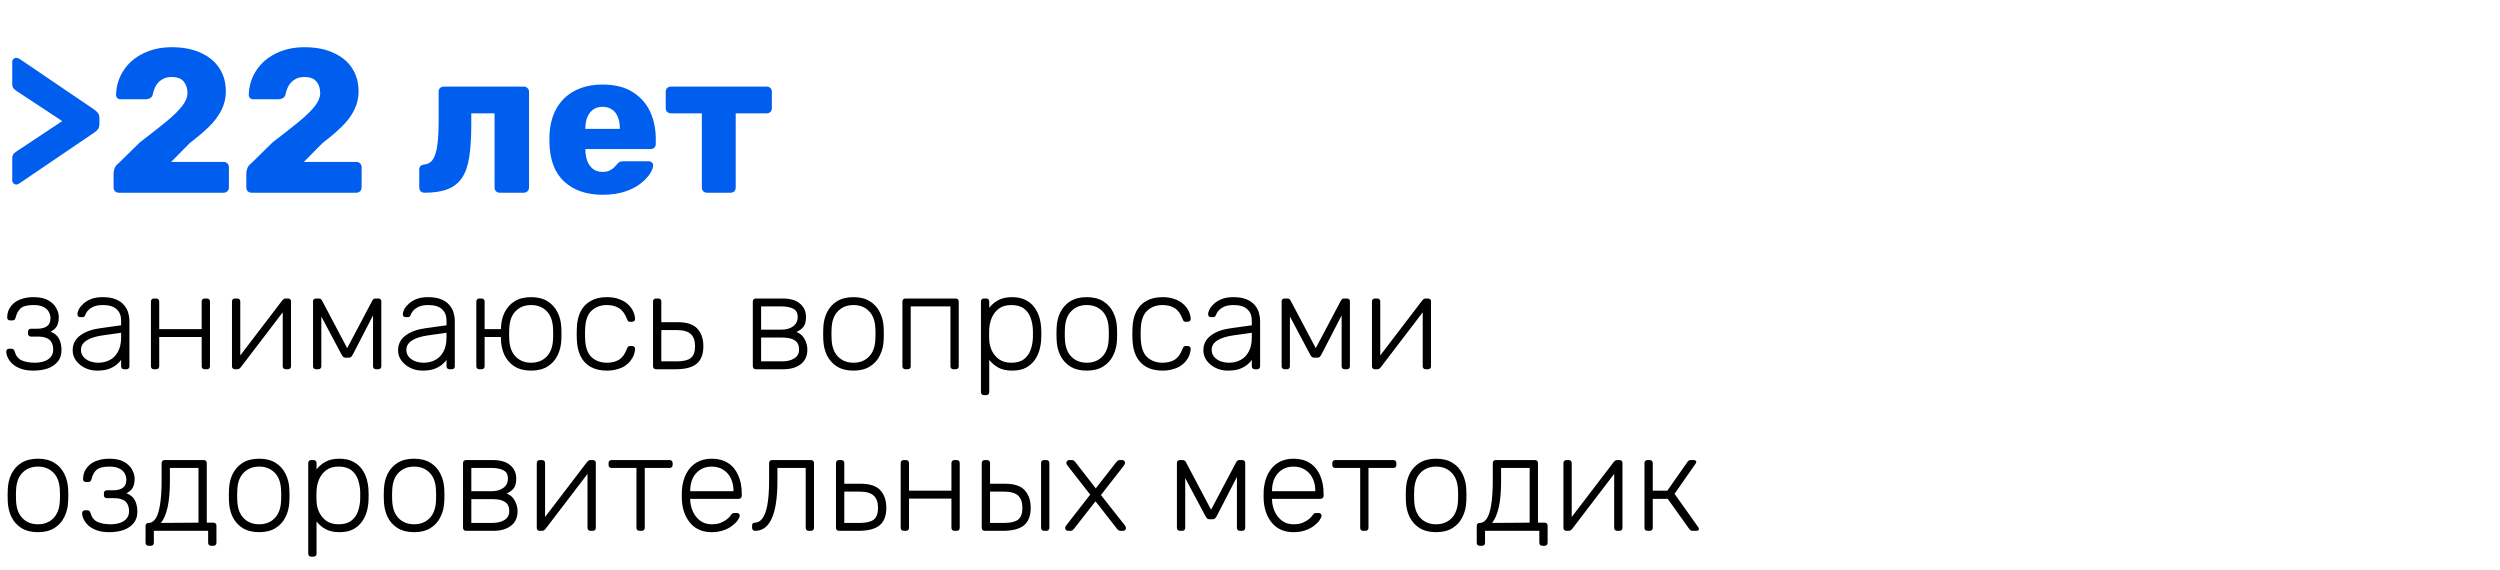
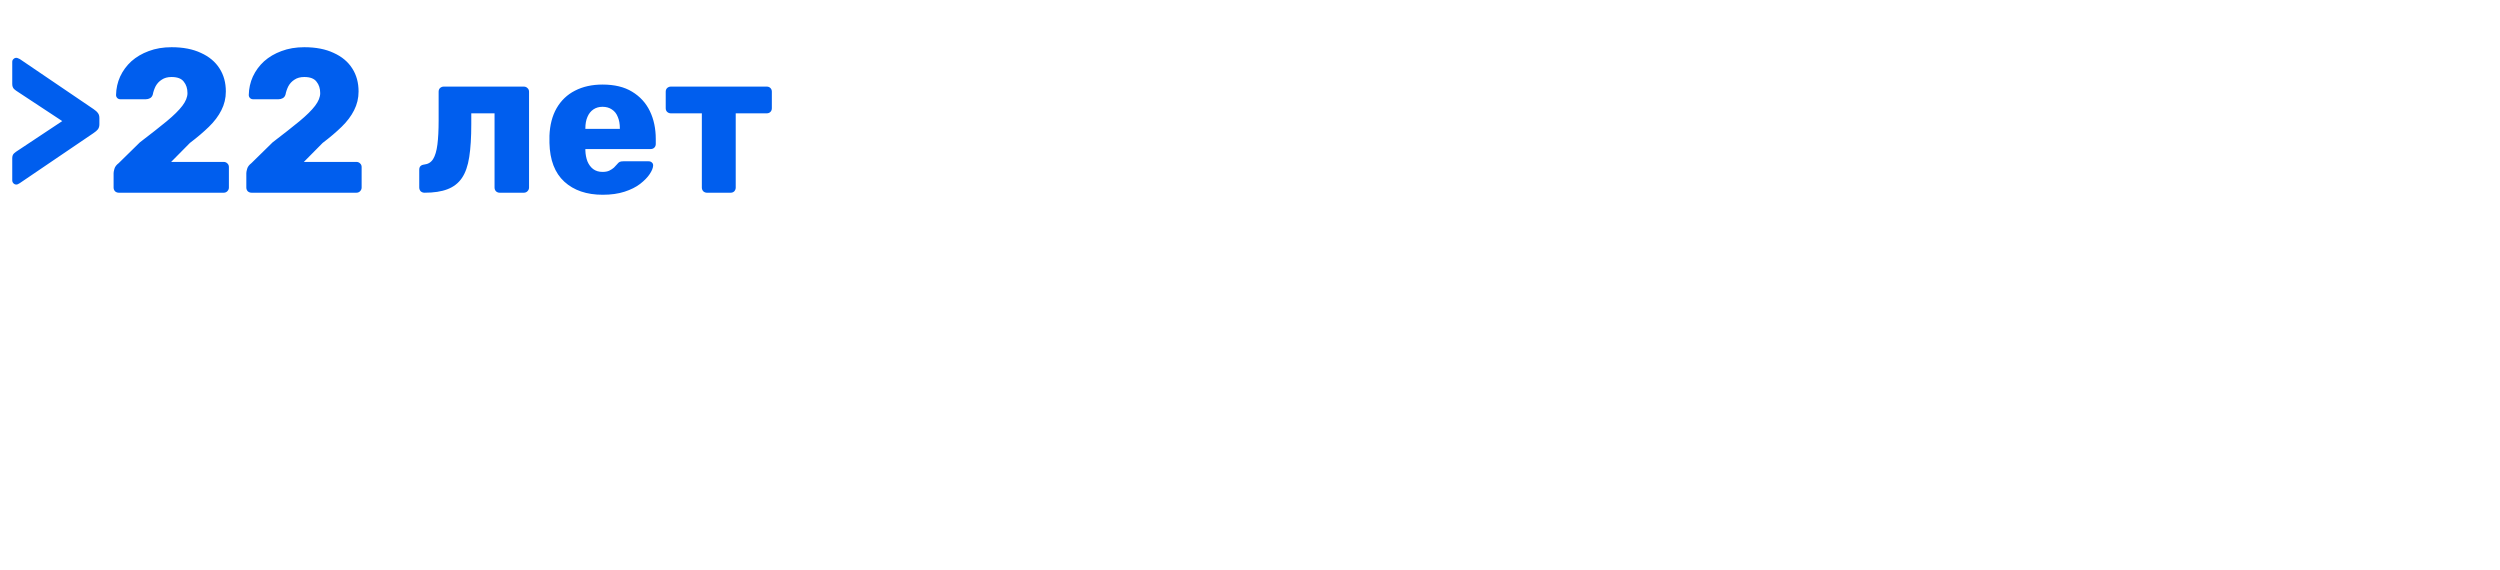
<svg xmlns="http://www.w3.org/2000/svg" width="294" height="67" viewBox="0 0 294 67" fill="none">
-   <path d="M3.936 43.584C3.349 43.584 2.853 43.509 2.448 43.36C2.043 43.21 1.712 43.018 1.456 42.784C1.211 42.549 1.029 42.304 0.912 42.048C0.795 41.792 0.736 41.552 0.736 41.328C0.736 41.232 0.768 41.157 0.832 41.104C0.896 41.04 0.976 41.008 1.072 41.008H1.344C1.44 41.008 1.52 41.034 1.584 41.088C1.648 41.13 1.696 41.216 1.728 41.344C1.867 41.845 2.144 42.192 2.56 42.384C2.987 42.565 3.499 42.656 4.096 42.656C4.48 42.656 4.837 42.602 5.168 42.496C5.499 42.389 5.76 42.224 5.952 42C6.155 41.765 6.256 41.472 6.256 41.12C6.256 40.608 6.112 40.224 5.824 39.968C5.536 39.712 5.099 39.584 4.512 39.584H3.648C3.541 39.584 3.456 39.552 3.392 39.488C3.328 39.424 3.296 39.338 3.296 39.232V39.008C3.296 38.901 3.328 38.816 3.392 38.752C3.456 38.688 3.541 38.656 3.648 38.656H4.4C4.88 38.656 5.253 38.56 5.52 38.368C5.797 38.176 5.936 37.861 5.936 37.424C5.936 37.168 5.872 36.922 5.744 36.688C5.627 36.453 5.424 36.261 5.136 36.112C4.848 35.952 4.448 35.872 3.936 35.872C3.221 35.872 2.72 36 2.432 36.256C2.155 36.501 1.957 36.864 1.84 37.344C1.808 37.472 1.76 37.562 1.696 37.616C1.632 37.658 1.552 37.68 1.456 37.68H1.184C1.088 37.68 1.008 37.653 0.944 37.6C0.88 37.536 0.848 37.456 0.848 37.36C0.848 37.018 0.912 36.704 1.04 36.416C1.179 36.128 1.376 35.872 1.632 35.648C1.899 35.424 2.224 35.253 2.608 35.136C2.992 35.008 3.435 34.944 3.936 34.944C4.683 34.944 5.269 35.072 5.696 35.328C6.133 35.584 6.443 35.893 6.624 36.256C6.816 36.608 6.912 36.944 6.912 37.264C6.912 37.701 6.843 38.053 6.704 38.32C6.576 38.586 6.325 38.816 5.952 39.008C6.432 39.2 6.763 39.477 6.944 39.84C7.125 40.192 7.221 40.618 7.232 41.12C7.243 41.685 7.099 42.149 6.8 42.512C6.512 42.874 6.117 43.146 5.616 43.328C5.115 43.498 4.555 43.584 3.936 43.584ZM11.411 43.584C10.899 43.584 10.424 43.477 9.987 43.264C9.56 43.05 9.214 42.768 8.947 42.416C8.68 42.053 8.547 41.648 8.547 41.2C8.547 40.474 8.84 39.893 9.427 39.456C10.014 39.018 10.776 38.736 11.715 38.608L14.243 38.256V37.696C14.243 37.13 14.067 36.688 13.715 36.368C13.374 36.037 12.824 35.872 12.067 35.872C11.512 35.872 11.064 35.984 10.723 36.208C10.382 36.421 10.147 36.704 10.019 37.056C9.966 37.216 9.864 37.296 9.715 37.296H9.459C9.331 37.296 9.24 37.264 9.187 37.2C9.134 37.125 9.107 37.04 9.107 36.944C9.107 36.794 9.16 36.608 9.267 36.384C9.384 36.16 9.56 35.941 9.795 35.728C10.03 35.504 10.334 35.317 10.707 35.168C11.08 35.018 11.534 34.944 12.067 34.944C12.696 34.944 13.214 35.029 13.619 35.2C14.035 35.37 14.355 35.594 14.579 35.872C14.814 36.138 14.979 36.437 15.075 36.768C15.171 37.098 15.219 37.424 15.219 37.744V43.072C15.219 43.178 15.187 43.264 15.123 43.328C15.059 43.392 14.974 43.424 14.867 43.424H14.595C14.488 43.424 14.403 43.392 14.339 43.328C14.275 43.264 14.243 43.178 14.243 43.072V42.32C14.115 42.512 13.934 42.704 13.699 42.896C13.464 43.088 13.16 43.253 12.787 43.392C12.424 43.52 11.966 43.584 11.411 43.584ZM11.571 42.656C12.062 42.656 12.51 42.549 12.915 42.336C13.32 42.122 13.64 41.797 13.875 41.36C14.12 40.912 14.243 40.352 14.243 39.68V39.136L12.179 39.424C11.304 39.541 10.643 39.744 10.195 40.032C9.747 40.32 9.523 40.682 9.523 41.12C9.523 41.472 9.624 41.76 9.827 41.984C10.03 42.208 10.286 42.378 10.595 42.496C10.915 42.602 11.24 42.656 11.571 42.656ZM18.101 43.424C17.994 43.424 17.909 43.392 17.845 43.328C17.781 43.264 17.749 43.178 17.749 43.072V35.456C17.749 35.349 17.781 35.264 17.845 35.2C17.909 35.136 17.994 35.104 18.101 35.104H18.373C18.48 35.104 18.565 35.136 18.629 35.2C18.693 35.264 18.725 35.349 18.725 35.456V38.704H23.717V35.456C23.717 35.349 23.749 35.264 23.813 35.2C23.877 35.136 23.962 35.104 24.069 35.104H24.341C24.448 35.104 24.533 35.136 24.597 35.2C24.661 35.264 24.693 35.349 24.693 35.456V43.072C24.693 43.178 24.661 43.264 24.597 43.328C24.533 43.392 24.448 43.424 24.341 43.424H24.069C23.962 43.424 23.877 43.392 23.813 43.328C23.749 43.264 23.717 43.178 23.717 43.072V39.632H18.725V43.072C18.725 43.178 18.693 43.264 18.629 43.328C18.565 43.392 18.48 43.424 18.373 43.424H18.101ZM27.6 43.424C27.515 43.424 27.44 43.392 27.376 43.328C27.312 43.264 27.28 43.189 27.28 43.104V35.456C27.28 35.349 27.312 35.264 27.376 35.2C27.44 35.136 27.526 35.104 27.632 35.104H27.904C28.011 35.104 28.096 35.136 28.16 35.2C28.224 35.264 28.256 35.349 28.256 35.456V42.64L27.968 42.176L33.184 35.344C33.238 35.28 33.291 35.226 33.344 35.184C33.408 35.13 33.494 35.104 33.6 35.104H33.904C33.99 35.104 34.064 35.136 34.128 35.2C34.192 35.253 34.224 35.322 34.224 35.408V43.072C34.224 43.178 34.192 43.264 34.128 43.328C34.064 43.392 33.979 43.424 33.872 43.424H33.6C33.494 43.424 33.408 43.392 33.344 43.328C33.28 43.264 33.248 43.178 33.248 43.072V36.368L33.584 36.288L28.32 43.184C28.278 43.237 28.224 43.29 28.16 43.344C28.096 43.397 28.011 43.424 27.904 43.424H27.6ZM37.164 43.424C37.057 43.424 36.972 43.392 36.908 43.328C36.844 43.264 36.812 43.178 36.812 43.072V35.408C36.812 35.322 36.844 35.253 36.908 35.2C36.982 35.136 37.057 35.104 37.132 35.104H37.5C37.66 35.104 37.782 35.184 37.868 35.344L40.828 40.944L43.788 35.344C43.873 35.184 43.996 35.104 44.156 35.104H44.524C44.609 35.104 44.684 35.136 44.748 35.2C44.812 35.253 44.844 35.322 44.844 35.408V43.072C44.844 43.178 44.812 43.264 44.748 43.328C44.684 43.392 44.598 43.424 44.492 43.424H44.22C44.113 43.424 44.028 43.392 43.964 43.328C43.9 43.264 43.868 43.178 43.868 43.072V36.192H44.332L41.532 41.616C41.478 41.722 41.414 41.824 41.34 41.92C41.265 42.016 41.148 42.064 40.988 42.064H40.668C40.508 42.064 40.39 42.016 40.316 41.92C40.241 41.824 40.177 41.722 40.124 41.616L37.404 36.496H37.788V43.072C37.788 43.178 37.756 43.264 37.692 43.328C37.628 43.392 37.542 43.424 37.436 43.424H37.164ZM49.677 43.584C49.165 43.584 48.69 43.477 48.253 43.264C47.826 43.05 47.479 42.768 47.213 42.416C46.946 42.053 46.813 41.648 46.813 41.2C46.813 40.474 47.106 39.893 47.693 39.456C48.279 39.018 49.042 38.736 49.981 38.608L52.509 38.256V37.696C52.509 37.13 52.333 36.688 51.981 36.368C51.639 36.037 51.09 35.872 50.333 35.872C49.778 35.872 49.33 35.984 48.989 36.208C48.647 36.421 48.413 36.704 48.285 37.056C48.231 37.216 48.13 37.296 47.981 37.296H47.725C47.597 37.296 47.506 37.264 47.453 37.2C47.399 37.125 47.373 37.04 47.373 36.944C47.373 36.794 47.426 36.608 47.533 36.384C47.65 36.16 47.826 35.941 48.061 35.728C48.295 35.504 48.599 35.317 48.973 35.168C49.346 35.018 49.799 34.944 50.333 34.944C50.962 34.944 51.479 35.029 51.885 35.2C52.301 35.37 52.621 35.594 52.845 35.872C53.079 36.138 53.245 36.437 53.341 36.768C53.437 37.098 53.485 37.424 53.485 37.744V43.072C53.485 43.178 53.453 43.264 53.389 43.328C53.325 43.392 53.239 43.424 53.133 43.424H52.861C52.754 43.424 52.669 43.392 52.605 43.328C52.541 43.264 52.509 43.178 52.509 43.072V42.32C52.381 42.512 52.199 42.704 51.965 42.896C51.73 43.088 51.426 43.253 51.053 43.392C50.69 43.52 50.231 43.584 49.677 43.584ZM49.837 42.656C50.327 42.656 50.775 42.549 51.181 42.336C51.586 42.122 51.906 41.797 52.141 41.36C52.386 40.912 52.509 40.352 52.509 39.68V39.136L50.445 39.424C49.57 39.541 48.909 39.744 48.461 40.032C48.013 40.32 47.789 40.682 47.789 41.12C47.789 41.472 47.89 41.76 48.093 41.984C48.295 42.208 48.551 42.378 48.861 42.496C49.181 42.602 49.506 42.656 49.837 42.656ZM59.151 39.632H56.991V43.072C56.991 43.178 56.959 43.264 56.895 43.328C56.831 43.392 56.745 43.424 56.639 43.424H56.367C56.26 43.424 56.175 43.392 56.111 43.328C56.047 43.264 56.015 43.178 56.015 43.072V35.456C56.015 35.349 56.047 35.264 56.111 35.2C56.175 35.136 56.26 35.104 56.367 35.104H56.639C56.745 35.104 56.831 35.136 56.895 35.2C56.959 35.264 56.991 35.349 56.991 35.456V38.704H59.151V39.632ZM62.463 43.584C61.695 43.584 61.049 43.424 60.527 43.104C60.015 42.784 59.62 42.346 59.343 41.792C59.076 41.237 58.932 40.618 58.911 39.936C58.9 39.776 58.895 39.552 58.895 39.264C58.895 38.976 58.9 38.752 58.911 38.592C58.932 37.898 59.076 37.28 59.343 36.736C59.62 36.181 60.015 35.744 60.527 35.424C61.049 35.104 61.695 34.944 62.463 34.944C63.231 34.944 63.871 35.104 64.383 35.424C64.905 35.744 65.3 36.181 65.567 36.736C65.844 37.28 65.993 37.898 66.015 38.592C66.025 38.752 66.031 38.976 66.031 39.264C66.031 39.552 66.025 39.776 66.015 39.936C65.993 40.618 65.844 41.237 65.567 41.792C65.3 42.346 64.905 42.784 64.383 43.104C63.871 43.424 63.231 43.584 62.463 43.584ZM62.463 42.656C63.209 42.656 63.817 42.416 64.287 41.936C64.756 41.456 65.007 40.762 65.039 39.856C65.049 39.696 65.055 39.498 65.055 39.264C65.055 39.029 65.049 38.832 65.039 38.672C65.007 37.754 64.756 37.061 64.287 36.592C63.817 36.112 63.209 35.872 62.463 35.872C61.716 35.872 61.108 36.112 60.639 36.592C60.169 37.061 59.919 37.754 59.887 38.672C59.876 38.832 59.871 39.029 59.871 39.264C59.871 39.498 59.876 39.696 59.887 39.856C59.919 40.762 60.169 41.456 60.639 41.936C61.108 42.416 61.716 42.656 62.463 42.656ZM71.37 43.584C70.623 43.584 69.989 43.44 69.466 43.152C68.943 42.853 68.543 42.426 68.266 41.872C67.999 41.317 67.855 40.661 67.834 39.904C67.823 39.744 67.818 39.53 67.818 39.264C67.818 38.997 67.823 38.784 67.834 38.624C67.855 37.856 67.999 37.2 68.266 36.656C68.543 36.101 68.943 35.68 69.466 35.392C69.989 35.093 70.623 34.944 71.37 34.944C71.935 34.944 72.421 35.024 72.826 35.184C73.242 35.333 73.583 35.536 73.85 35.792C74.117 36.037 74.319 36.309 74.458 36.608C74.597 36.906 74.671 37.2 74.682 37.488C74.692 37.594 74.66 37.68 74.586 37.744C74.511 37.808 74.426 37.84 74.33 37.84H74.106C73.999 37.84 73.919 37.818 73.866 37.776C73.823 37.722 73.775 37.632 73.722 37.504C73.498 36.896 73.189 36.474 72.794 36.24C72.41 35.994 71.935 35.872 71.37 35.872C70.644 35.872 70.042 36.096 69.562 36.544C69.093 36.981 68.842 37.701 68.81 38.704C68.788 39.077 68.788 39.45 68.81 39.824C68.842 40.826 69.093 41.552 69.562 42C70.042 42.437 70.644 42.656 71.37 42.656C71.935 42.656 72.41 42.538 72.794 42.304C73.189 42.058 73.498 41.632 73.722 41.024C73.775 40.896 73.823 40.81 73.866 40.768C73.919 40.714 73.999 40.688 74.106 40.688H74.33C74.426 40.688 74.511 40.72 74.586 40.784C74.66 40.848 74.692 40.933 74.682 41.04C74.671 41.274 74.623 41.509 74.538 41.744C74.453 41.978 74.319 42.208 74.138 42.432C73.967 42.656 73.754 42.853 73.498 43.024C73.242 43.194 72.933 43.328 72.57 43.424C72.218 43.53 71.818 43.584 71.37 43.584ZM77.148 43.424C77.041 43.424 76.956 43.392 76.892 43.328C76.828 43.264 76.796 43.178 76.796 43.072V35.456C76.796 35.349 76.828 35.264 76.892 35.2C76.956 35.136 77.041 35.104 77.148 35.104H77.42C77.527 35.104 77.612 35.136 77.676 35.2C77.74 35.264 77.772 35.349 77.772 35.456V37.888H79.692C80.78 37.888 81.553 38.144 82.012 38.656C82.481 39.168 82.716 39.856 82.716 40.72C82.716 41.658 82.449 42.346 81.916 42.784C81.393 43.21 80.572 43.424 79.452 43.424H77.148ZM77.772 42.496H79.596C80.343 42.496 80.887 42.368 81.228 42.112C81.569 41.845 81.74 41.381 81.74 40.72C81.74 40.08 81.575 39.605 81.244 39.296C80.913 38.976 80.364 38.816 79.596 38.816H77.772V42.496ZM88.882 43.424C88.776 43.424 88.69 43.392 88.626 43.328C88.562 43.264 88.53 43.178 88.53 43.072V35.456C88.53 35.349 88.562 35.264 88.626 35.2C88.69 35.136 88.776 35.104 88.882 35.104H92.034C92.92 35.104 93.597 35.301 94.066 35.696C94.546 36.09 94.786 36.618 94.786 37.28C94.786 37.792 94.69 38.17 94.498 38.416C94.306 38.661 94.029 38.869 93.666 39.04C94.093 39.2 94.413 39.482 94.626 39.888C94.84 40.293 94.946 40.698 94.946 41.104C94.946 41.861 94.685 42.437 94.162 42.832C93.65 43.226 92.968 43.424 92.114 43.424H88.882ZM89.506 42.496H91.986C92.573 42.496 93.048 42.378 93.41 42.144C93.784 41.909 93.97 41.562 93.97 41.104C93.97 40.613 93.805 40.256 93.474 40.032C93.144 39.808 92.648 39.696 91.986 39.696H89.506V42.496ZM89.506 38.768H91.874C92.461 38.768 92.93 38.634 93.282 38.368C93.634 38.101 93.81 37.738 93.81 37.28C93.81 36.81 93.634 36.485 93.282 36.304C92.93 36.122 92.461 36.032 91.874 36.032H89.506V38.768ZM100.37 43.584C99.602 43.584 98.957 43.424 98.434 43.104C97.922 42.784 97.528 42.346 97.25 41.792C96.984 41.237 96.84 40.618 96.818 39.936C96.808 39.776 96.802 39.552 96.802 39.264C96.802 38.976 96.808 38.752 96.818 38.592C96.84 37.898 96.984 37.28 97.25 36.736C97.528 36.181 97.922 35.744 98.434 35.424C98.957 35.104 99.602 34.944 100.37 34.944C101.138 34.944 101.778 35.104 102.29 35.424C102.813 35.744 103.208 36.181 103.474 36.736C103.752 37.28 103.901 37.898 103.922 38.592C103.933 38.752 103.938 38.976 103.938 39.264C103.938 39.552 103.933 39.776 103.922 39.936C103.901 40.618 103.752 41.237 103.474 41.792C103.208 42.346 102.813 42.784 102.29 43.104C101.778 43.424 101.138 43.584 100.37 43.584ZM100.37 42.656C101.117 42.656 101.725 42.416 102.194 41.936C102.664 41.456 102.914 40.762 102.946 39.856C102.957 39.696 102.962 39.498 102.962 39.264C102.962 39.029 102.957 38.832 102.946 38.672C102.914 37.754 102.664 37.061 102.194 36.592C101.725 36.112 101.117 35.872 100.37 35.872C99.624 35.872 99.016 36.112 98.546 36.592C98.077 37.061 97.826 37.754 97.794 38.672C97.784 38.832 97.778 39.029 97.778 39.264C97.778 39.498 97.784 39.696 97.794 39.856C97.826 40.762 98.077 41.456 98.546 41.936C99.016 42.416 99.624 42.656 100.37 42.656ZM106.476 43.424C106.369 43.424 106.284 43.392 106.22 43.328C106.156 43.264 106.124 43.178 106.124 43.072V35.456C106.124 35.349 106.156 35.264 106.22 35.2C106.284 35.136 106.369 35.104 106.476 35.104H112.396C112.503 35.104 112.588 35.136 112.652 35.2C112.716 35.264 112.748 35.349 112.748 35.456V43.072C112.748 43.178 112.716 43.264 112.652 43.328C112.588 43.392 112.503 43.424 112.396 43.424H112.124C112.017 43.424 111.932 43.392 111.868 43.328C111.804 43.264 111.772 43.178 111.772 43.072V36.032H107.1V43.072C107.1 43.178 107.068 43.264 107.004 43.328C106.94 43.392 106.855 43.424 106.748 43.424H106.476ZM115.711 46.464C115.604 46.464 115.519 46.432 115.455 46.368C115.391 46.304 115.359 46.218 115.359 46.112V35.456C115.359 35.349 115.391 35.264 115.455 35.2C115.519 35.136 115.604 35.104 115.711 35.104H115.983C116.09 35.104 116.175 35.136 116.239 35.2C116.303 35.264 116.335 35.349 116.335 35.456V36.208C116.602 35.845 116.948 35.546 117.375 35.312C117.812 35.066 118.362 34.944 119.023 34.944C119.652 34.944 120.18 35.056 120.607 35.28C121.034 35.493 121.38 35.781 121.647 36.144C121.914 36.506 122.111 36.912 122.239 37.36C122.367 37.808 122.436 38.266 122.447 38.736C122.458 38.896 122.463 39.072 122.463 39.264C122.463 39.456 122.458 39.632 122.447 39.792C122.436 40.261 122.367 40.72 122.239 41.168C122.111 41.616 121.914 42.021 121.647 42.384C121.38 42.746 121.034 43.04 120.607 43.264C120.18 43.477 119.652 43.584 119.023 43.584C118.362 43.584 117.812 43.461 117.375 43.216C116.948 42.97 116.602 42.672 116.335 42.32V46.112C116.335 46.218 116.303 46.304 116.239 46.368C116.175 46.432 116.09 46.464 115.983 46.464H115.711ZM118.927 42.656C119.556 42.656 120.052 42.517 120.415 42.24C120.778 41.962 121.039 41.6 121.199 41.152C121.359 40.704 121.45 40.224 121.471 39.712C121.482 39.413 121.482 39.114 121.471 38.816C121.45 38.304 121.359 37.824 121.199 37.376C121.039 36.928 120.778 36.565 120.415 36.288C120.052 36.01 119.556 35.872 118.927 35.872C118.319 35.872 117.828 36.016 117.455 36.304C117.082 36.592 116.804 36.954 116.623 37.392C116.452 37.818 116.356 38.25 116.335 38.688C116.324 38.848 116.319 39.056 116.319 39.312C116.319 39.568 116.324 39.776 116.335 39.936C116.346 40.362 116.442 40.784 116.623 41.2C116.815 41.616 117.098 41.962 117.471 42.24C117.855 42.517 118.34 42.656 118.927 42.656ZM127.808 43.584C127.04 43.584 126.394 43.424 125.872 43.104C125.36 42.784 124.965 42.346 124.688 41.792C124.421 41.237 124.277 40.618 124.256 39.936C124.245 39.776 124.24 39.552 124.24 39.264C124.24 38.976 124.245 38.752 124.256 38.592C124.277 37.898 124.421 37.28 124.688 36.736C124.965 36.181 125.36 35.744 125.872 35.424C126.394 35.104 127.04 34.944 127.808 34.944C128.576 34.944 129.216 35.104 129.728 35.424C130.25 35.744 130.645 36.181 130.912 36.736C131.189 37.28 131.338 37.898 131.36 38.592C131.37 38.752 131.376 38.976 131.376 39.264C131.376 39.552 131.37 39.776 131.36 39.936C131.338 40.618 131.189 41.237 130.912 41.792C130.645 42.346 130.25 42.784 129.728 43.104C129.216 43.424 128.576 43.584 127.808 43.584ZM127.808 42.656C128.554 42.656 129.162 42.416 129.632 41.936C130.101 41.456 130.352 40.762 130.384 39.856C130.394 39.696 130.4 39.498 130.4 39.264C130.4 39.029 130.394 38.832 130.384 38.672C130.352 37.754 130.101 37.061 129.632 36.592C129.162 36.112 128.554 35.872 127.808 35.872C127.061 35.872 126.453 36.112 125.984 36.592C125.514 37.061 125.264 37.754 125.232 38.672C125.221 38.832 125.216 39.029 125.216 39.264C125.216 39.498 125.221 39.696 125.232 39.856C125.264 40.762 125.514 41.456 125.984 41.936C126.453 42.416 127.061 42.656 127.808 42.656ZM136.714 43.584C135.967 43.584 135.332 43.44 134.81 43.152C134.287 42.853 133.887 42.426 133.61 41.872C133.343 41.317 133.199 40.661 133.178 39.904C133.167 39.744 133.162 39.53 133.162 39.264C133.162 38.997 133.167 38.784 133.178 38.624C133.199 37.856 133.343 37.2 133.61 36.656C133.887 36.101 134.287 35.68 134.81 35.392C135.332 35.093 135.967 34.944 136.714 34.944C137.279 34.944 137.764 35.024 138.17 35.184C138.586 35.333 138.927 35.536 139.194 35.792C139.46 36.037 139.663 36.309 139.802 36.608C139.94 36.906 140.015 37.2 140.026 37.488C140.036 37.594 140.004 37.68 139.93 37.744C139.855 37.808 139.77 37.84 139.674 37.84H139.45C139.343 37.84 139.263 37.818 139.21 37.776C139.167 37.722 139.119 37.632 139.066 37.504C138.842 36.896 138.532 36.474 138.138 36.24C137.754 35.994 137.279 35.872 136.714 35.872C135.988 35.872 135.386 36.096 134.906 36.544C134.436 36.981 134.186 37.701 134.154 38.704C134.132 39.077 134.132 39.45 134.154 39.824C134.186 40.826 134.436 41.552 134.906 42C135.386 42.437 135.988 42.656 136.714 42.656C137.279 42.656 137.754 42.538 138.138 42.304C138.532 42.058 138.842 41.632 139.066 41.024C139.119 40.896 139.167 40.81 139.21 40.768C139.263 40.714 139.343 40.688 139.45 40.688H139.674C139.77 40.688 139.855 40.72 139.93 40.784C140.004 40.848 140.036 40.933 140.026 41.04C140.015 41.274 139.967 41.509 139.882 41.744C139.796 41.978 139.663 42.208 139.482 42.432C139.311 42.656 139.098 42.853 138.842 43.024C138.586 43.194 138.276 43.328 137.914 43.424C137.562 43.53 137.162 43.584 136.714 43.584ZM144.38 43.584C143.868 43.584 143.393 43.477 142.956 43.264C142.529 43.05 142.182 42.768 141.916 42.416C141.649 42.053 141.516 41.648 141.516 41.2C141.516 40.474 141.809 39.893 142.396 39.456C142.982 39.018 143.745 38.736 144.684 38.608L147.212 38.256V37.696C147.212 37.13 147.036 36.688 146.684 36.368C146.342 36.037 145.793 35.872 145.036 35.872C144.481 35.872 144.033 35.984 143.692 36.208C143.35 36.421 143.116 36.704 142.988 37.056C142.934 37.216 142.833 37.296 142.684 37.296H142.428C142.3 37.296 142.209 37.264 142.156 37.2C142.102 37.125 142.076 37.04 142.076 36.944C142.076 36.794 142.129 36.608 142.236 36.384C142.353 36.16 142.529 35.941 142.764 35.728C142.998 35.504 143.302 35.317 143.676 35.168C144.049 35.018 144.502 34.944 145.036 34.944C145.665 34.944 146.182 35.029 146.588 35.2C147.004 35.37 147.324 35.594 147.548 35.872C147.782 36.138 147.948 36.437 148.044 36.768C148.14 37.098 148.188 37.424 148.188 37.744V43.072C148.188 43.178 148.156 43.264 148.092 43.328C148.028 43.392 147.942 43.424 147.836 43.424H147.564C147.457 43.424 147.372 43.392 147.308 43.328C147.244 43.264 147.212 43.178 147.212 43.072V42.32C147.084 42.512 146.902 42.704 146.668 42.896C146.433 43.088 146.129 43.253 145.756 43.392C145.393 43.52 144.934 43.584 144.38 43.584ZM144.54 42.656C145.03 42.656 145.478 42.549 145.884 42.336C146.289 42.122 146.609 41.797 146.844 41.36C147.089 40.912 147.212 40.352 147.212 39.68V39.136L145.148 39.424C144.273 39.541 143.612 39.744 143.164 40.032C142.716 40.32 142.492 40.682 142.492 41.12C142.492 41.472 142.593 41.76 142.796 41.984C142.998 42.208 143.254 42.378 143.564 42.496C143.884 42.602 144.209 42.656 144.54 42.656ZM151.07 43.424C150.963 43.424 150.878 43.392 150.814 43.328C150.75 43.264 150.718 43.178 150.718 43.072V35.408C150.718 35.322 150.75 35.253 150.814 35.2C150.889 35.136 150.963 35.104 151.038 35.104H151.406C151.566 35.104 151.689 35.184 151.774 35.344L154.734 40.944L157.694 35.344C157.779 35.184 157.902 35.104 158.062 35.104H158.43C158.515 35.104 158.59 35.136 158.654 35.2C158.718 35.253 158.75 35.322 158.75 35.408V43.072C158.75 43.178 158.718 43.264 158.654 43.328C158.59 43.392 158.505 43.424 158.398 43.424H158.126C158.019 43.424 157.934 43.392 157.87 43.328C157.806 43.264 157.774 43.178 157.774 43.072V36.192H158.238L155.438 41.616C155.385 41.722 155.321 41.824 155.246 41.92C155.171 42.016 155.054 42.064 154.894 42.064H154.574C154.414 42.064 154.297 42.016 154.222 41.92C154.147 41.824 154.083 41.722 154.03 41.616L151.31 36.496H151.694V43.072C151.694 43.178 151.662 43.264 151.598 43.328C151.534 43.392 151.449 43.424 151.342 43.424H151.07ZM161.663 43.424C161.578 43.424 161.503 43.392 161.439 43.328C161.375 43.264 161.343 43.189 161.343 43.104V35.456C161.343 35.349 161.375 35.264 161.439 35.2C161.503 35.136 161.588 35.104 161.695 35.104H161.967C162.074 35.104 162.159 35.136 162.223 35.2C162.287 35.264 162.319 35.349 162.319 35.456V42.64L162.031 42.176L167.247 35.344C167.3 35.28 167.354 35.226 167.407 35.184C167.471 35.13 167.556 35.104 167.663 35.104H167.967C168.052 35.104 168.127 35.136 168.191 35.2C168.255 35.253 168.287 35.322 168.287 35.408V43.072C168.287 43.178 168.255 43.264 168.191 43.328C168.127 43.392 168.042 43.424 167.935 43.424H167.663C167.556 43.424 167.471 43.392 167.407 43.328C167.343 43.264 167.311 43.178 167.311 43.072V36.368L167.647 36.288L162.383 43.184C162.34 43.237 162.287 43.29 162.223 43.344C162.159 43.397 162.074 43.424 161.967 43.424H161.663ZM4.464 62.584C3.696 62.584 3.051 62.424 2.528 62.104C2.016 61.784 1.621 61.346 1.344 60.792C1.077 60.237 0.933 59.618 0.912 58.936C0.901 58.776 0.896 58.552 0.896 58.264C0.896 57.976 0.901 57.752 0.912 57.592C0.933 56.898 1.077 56.28 1.344 55.736C1.621 55.181 2.016 54.744 2.528 54.424C3.051 54.104 3.696 53.944 4.464 53.944C5.232 53.944 5.872 54.104 6.384 54.424C6.907 54.744 7.301 55.181 7.568 55.736C7.845 56.28 7.995 56.898 8.016 57.592C8.027 57.752 8.032 57.976 8.032 58.264C8.032 58.552 8.027 58.776 8.016 58.936C7.995 59.618 7.845 60.237 7.568 60.792C7.301 61.346 6.907 61.784 6.384 62.104C5.872 62.424 5.232 62.584 4.464 62.584ZM4.464 61.656C5.211 61.656 5.819 61.416 6.288 60.936C6.757 60.456 7.008 59.762 7.04 58.856C7.051 58.696 7.056 58.498 7.056 58.264C7.056 58.029 7.051 57.832 7.04 57.672C7.008 56.754 6.757 56.061 6.288 55.592C5.819 55.112 5.211 54.872 4.464 54.872C3.717 54.872 3.109 55.112 2.64 55.592C2.171 56.061 1.92 56.754 1.888 57.672C1.877 57.832 1.872 58.029 1.872 58.264C1.872 58.498 1.877 58.696 1.888 58.856C1.92 59.762 2.171 60.456 2.64 60.936C3.109 61.416 3.717 61.656 4.464 61.656ZM12.858 62.584C12.271 62.584 11.775 62.509 11.37 62.36C10.964 62.21 10.634 62.018 10.378 61.784C10.133 61.549 9.951 61.304 9.834 61.048C9.717 60.792 9.658 60.552 9.658 60.328C9.658 60.232 9.69 60.157 9.754 60.104C9.818 60.04 9.898 60.008 9.994 60.008H10.266C10.362 60.008 10.442 60.034 10.506 60.088C10.57 60.13 10.618 60.216 10.65 60.344C10.789 60.845 11.066 61.192 11.482 61.384C11.909 61.565 12.421 61.656 13.018 61.656C13.402 61.656 13.759 61.602 14.09 61.496C14.421 61.389 14.682 61.224 14.874 61C15.076 60.765 15.178 60.472 15.178 60.12C15.178 59.608 15.034 59.224 14.746 58.968C14.458 58.712 14.021 58.584 13.434 58.584H12.57C12.463 58.584 12.378 58.552 12.314 58.488C12.25 58.424 12.218 58.338 12.218 58.232V58.008C12.218 57.901 12.25 57.816 12.314 57.752C12.378 57.688 12.463 57.656 12.57 57.656H13.322C13.802 57.656 14.175 57.56 14.442 57.368C14.719 57.176 14.858 56.861 14.858 56.424C14.858 56.168 14.794 55.922 14.666 55.688C14.549 55.453 14.346 55.261 14.058 55.112C13.77 54.952 13.37 54.872 12.858 54.872C12.143 54.872 11.642 55 11.354 55.256C11.076 55.501 10.879 55.864 10.762 56.344C10.73 56.472 10.682 56.562 10.618 56.616C10.554 56.658 10.474 56.68 10.378 56.68H10.106C10.01 56.68 9.93 56.653 9.866 56.6C9.802 56.536 9.77 56.456 9.77 56.36C9.77 56.018 9.834 55.704 9.962 55.416C10.101 55.128 10.298 54.872 10.554 54.648C10.82 54.424 11.146 54.253 11.53 54.136C11.914 54.008 12.357 53.944 12.858 53.944C13.604 53.944 14.191 54.072 14.618 54.328C15.055 54.584 15.364 54.893 15.546 55.256C15.738 55.608 15.834 55.944 15.834 56.264C15.834 56.701 15.764 57.053 15.626 57.32C15.498 57.586 15.247 57.816 14.874 58.008C15.354 58.2 15.684 58.477 15.866 58.84C16.047 59.192 16.143 59.618 16.154 60.12C16.165 60.685 16.02 61.149 15.722 61.512C15.434 61.874 15.039 62.146 14.538 62.328C14.037 62.498 13.476 62.584 12.858 62.584ZM17.469 64.184C17.362 64.184 17.277 64.152 17.213 64.088C17.149 64.024 17.117 63.938 17.117 63.832V61.848C17.117 61.741 17.149 61.656 17.213 61.592C17.277 61.528 17.362 61.496 17.469 61.496H17.517C17.816 61.485 18.077 61.314 18.301 60.984C18.525 60.653 18.695 60.12 18.813 59.384C18.941 58.637 19.005 57.65 19.005 56.424V54.456C19.005 54.349 19.037 54.264 19.101 54.2C19.165 54.136 19.25 54.104 19.357 54.104H23.965C24.072 54.104 24.157 54.136 24.221 54.2C24.285 54.264 24.317 54.349 24.317 54.456V61.464H25.101C25.207 61.464 25.293 61.496 25.357 61.56C25.421 61.624 25.453 61.709 25.453 61.816V63.832C25.453 63.938 25.421 64.024 25.357 64.088C25.293 64.152 25.207 64.184 25.101 64.184H24.829C24.722 64.184 24.637 64.152 24.573 64.088C24.509 64.024 24.477 63.938 24.477 63.832V62.424H18.093V63.832C18.093 63.938 18.061 64.024 17.997 64.088C17.933 64.152 17.848 64.184 17.741 64.184H17.469ZM18.925 61.496L23.341 61.464V55.032H19.981V56.536C19.981 57.816 19.89 58.856 19.709 59.656C19.527 60.456 19.266 61.069 18.925 61.496ZM30.48 62.584C29.712 62.584 29.066 62.424 28.544 62.104C28.032 61.784 27.637 61.346 27.36 60.792C27.093 60.237 26.949 59.618 26.928 58.936C26.917 58.776 26.912 58.552 26.912 58.264C26.912 57.976 26.917 57.752 26.928 57.592C26.949 56.898 27.093 56.28 27.36 55.736C27.637 55.181 28.032 54.744 28.544 54.424C29.066 54.104 29.712 53.944 30.48 53.944C31.248 53.944 31.888 54.104 32.4 54.424C32.922 54.744 33.317 55.181 33.584 55.736C33.861 56.28 34.01 56.898 34.032 57.592C34.042 57.752 34.048 57.976 34.048 58.264C34.048 58.552 34.042 58.776 34.032 58.936C34.01 59.618 33.861 60.237 33.584 60.792C33.317 61.346 32.922 61.784 32.4 62.104C31.888 62.424 31.248 62.584 30.48 62.584ZM30.48 61.656C31.226 61.656 31.834 61.416 32.304 60.936C32.773 60.456 33.024 59.762 33.056 58.856C33.066 58.696 33.072 58.498 33.072 58.264C33.072 58.029 33.066 57.832 33.056 57.672C33.024 56.754 32.773 56.061 32.304 55.592C31.834 55.112 31.226 54.872 30.48 54.872C29.733 54.872 29.125 55.112 28.656 55.592C28.186 56.061 27.936 56.754 27.904 57.672C27.893 57.832 27.888 58.029 27.888 58.264C27.888 58.498 27.893 58.696 27.904 58.856C27.936 59.762 28.186 60.456 28.656 60.936C29.125 61.416 29.733 61.656 30.48 61.656ZM36.602 65.464C36.495 65.464 36.41 65.432 36.346 65.368C36.282 65.304 36.249 65.218 36.249 65.112V54.456C36.249 54.349 36.282 54.264 36.346 54.2C36.41 54.136 36.495 54.104 36.602 54.104H36.873C36.98 54.104 37.066 54.136 37.13 54.2C37.194 54.264 37.225 54.349 37.225 54.456V55.208C37.492 54.845 37.839 54.546 38.266 54.312C38.703 54.066 39.252 53.944 39.913 53.944C40.543 53.944 41.071 54.056 41.498 54.28C41.924 54.493 42.271 54.781 42.538 55.144C42.804 55.506 43.002 55.912 43.13 56.36C43.258 56.808 43.327 57.266 43.337 57.736C43.348 57.896 43.353 58.072 43.353 58.264C43.353 58.456 43.348 58.632 43.337 58.792C43.327 59.261 43.258 59.72 43.13 60.168C43.002 60.616 42.804 61.021 42.538 61.384C42.271 61.746 41.924 62.04 41.498 62.264C41.071 62.477 40.543 62.584 39.913 62.584C39.252 62.584 38.703 62.461 38.266 62.216C37.839 61.97 37.492 61.672 37.225 61.32V65.112C37.225 65.218 37.194 65.304 37.13 65.368C37.066 65.432 36.98 65.464 36.873 65.464H36.602ZM39.818 61.656C40.447 61.656 40.943 61.517 41.306 61.24C41.668 60.962 41.929 60.6 42.09 60.152C42.249 59.704 42.34 59.224 42.361 58.712C42.372 58.413 42.372 58.114 42.361 57.816C42.34 57.304 42.249 56.824 42.09 56.376C41.929 55.928 41.668 55.565 41.306 55.288C40.943 55.01 40.447 54.872 39.818 54.872C39.209 54.872 38.719 55.016 38.346 55.304C37.972 55.592 37.695 55.954 37.514 56.392C37.343 56.818 37.247 57.25 37.225 57.688C37.215 57.848 37.209 58.056 37.209 58.312C37.209 58.568 37.215 58.776 37.225 58.936C37.236 59.362 37.332 59.784 37.514 60.2C37.706 60.616 37.988 60.962 38.361 61.24C38.745 61.517 39.231 61.656 39.818 61.656ZM48.698 62.584C47.93 62.584 47.285 62.424 46.762 62.104C46.25 61.784 45.856 61.346 45.578 60.792C45.312 60.237 45.168 59.618 45.146 58.936C45.136 58.776 45.13 58.552 45.13 58.264C45.13 57.976 45.136 57.752 45.146 57.592C45.168 56.898 45.312 56.28 45.578 55.736C45.856 55.181 46.25 54.744 46.762 54.424C47.285 54.104 47.93 53.944 48.698 53.944C49.466 53.944 50.106 54.104 50.618 54.424C51.141 54.744 51.536 55.181 51.802 55.736C52.08 56.28 52.229 56.898 52.25 57.592C52.261 57.752 52.266 57.976 52.266 58.264C52.266 58.552 52.261 58.776 52.25 58.936C52.229 59.618 52.08 60.237 51.802 60.792C51.536 61.346 51.141 61.784 50.618 62.104C50.106 62.424 49.466 62.584 48.698 62.584ZM48.698 61.656C49.445 61.656 50.053 61.416 50.522 60.936C50.992 60.456 51.242 59.762 51.274 58.856C51.285 58.696 51.29 58.498 51.29 58.264C51.29 58.029 51.285 57.832 51.274 57.672C51.242 56.754 50.992 56.061 50.522 55.592C50.053 55.112 49.445 54.872 48.698 54.872C47.952 54.872 47.344 55.112 46.874 55.592C46.405 56.061 46.154 56.754 46.122 57.672C46.112 57.832 46.106 58.029 46.106 58.264C46.106 58.498 46.112 58.696 46.122 58.856C46.154 59.762 46.405 60.456 46.874 60.936C47.344 61.416 47.952 61.656 48.698 61.656ZM54.804 62.424C54.698 62.424 54.612 62.392 54.548 62.328C54.484 62.264 54.452 62.178 54.452 62.072V54.456C54.452 54.349 54.484 54.264 54.548 54.2C54.612 54.136 54.698 54.104 54.804 54.104H57.956C58.842 54.104 59.519 54.301 59.988 54.696C60.468 55.09 60.708 55.618 60.708 56.28C60.708 56.792 60.612 57.17 60.42 57.416C60.228 57.661 59.951 57.869 59.588 58.04C60.015 58.2 60.335 58.482 60.548 58.888C60.762 59.293 60.868 59.698 60.868 60.104C60.868 60.861 60.607 61.437 60.084 61.832C59.572 62.226 58.89 62.424 58.036 62.424H54.804ZM55.428 61.496H57.908C58.495 61.496 58.97 61.378 59.332 61.144C59.706 60.909 59.892 60.562 59.892 60.104C59.892 59.613 59.727 59.256 59.396 59.032C59.066 58.808 58.57 58.696 57.908 58.696H55.428V61.496ZM55.428 57.768H57.796C58.383 57.768 58.852 57.634 59.204 57.368C59.556 57.101 59.732 56.738 59.732 56.28C59.732 55.81 59.556 55.485 59.204 55.304C58.852 55.122 58.383 55.032 57.796 55.032H55.428V57.768ZM63.444 62.424C63.359 62.424 63.284 62.392 63.22 62.328C63.156 62.264 63.124 62.189 63.124 62.104V54.456C63.124 54.349 63.156 54.264 63.22 54.2C63.284 54.136 63.37 54.104 63.476 54.104H63.748C63.855 54.104 63.94 54.136 64.004 54.2C64.068 54.264 64.1 54.349 64.1 54.456V61.64L63.812 61.176L69.028 54.344C69.082 54.28 69.135 54.226 69.188 54.184C69.252 54.13 69.338 54.104 69.444 54.104H69.748C69.834 54.104 69.908 54.136 69.972 54.2C70.036 54.253 70.068 54.322 70.068 54.408V62.072C70.068 62.178 70.036 62.264 69.972 62.328C69.908 62.392 69.823 62.424 69.716 62.424H69.444C69.338 62.424 69.252 62.392 69.188 62.328C69.124 62.264 69.092 62.178 69.092 62.072V55.368L69.428 55.288L64.164 62.184C64.121 62.237 64.068 62.29 64.004 62.344C63.94 62.397 63.855 62.424 63.748 62.424H63.444ZM75.199 62.424C75.093 62.424 75.007 62.392 74.943 62.328C74.879 62.264 74.847 62.178 74.847 62.072V55.032H71.919C71.813 55.032 71.727 55 71.663 54.936C71.599 54.872 71.567 54.786 71.567 54.68V54.456C71.567 54.349 71.599 54.264 71.663 54.2C71.727 54.136 71.813 54.104 71.919 54.104H78.751C78.858 54.104 78.943 54.136 79.007 54.2C79.071 54.264 79.103 54.349 79.103 54.456V54.68C79.103 54.786 79.071 54.872 79.007 54.936C78.943 55 78.858 55.032 78.751 55.032H75.823V62.072C75.823 62.178 75.791 62.264 75.727 62.328C75.663 62.392 75.578 62.424 75.471 62.424H75.199ZM83.697 62.584C82.662 62.584 81.841 62.248 81.233 61.576C80.624 60.893 80.278 60.002 80.192 58.904C80.182 58.744 80.177 58.53 80.177 58.264C80.177 57.997 80.182 57.784 80.192 57.624C80.246 56.898 80.416 56.258 80.704 55.704C80.993 55.149 81.387 54.717 81.888 54.408C82.4 54.098 83.003 53.944 83.697 53.944C84.443 53.944 85.078 54.109 85.6 54.44C86.123 54.77 86.523 55.245 86.8 55.864C87.088 56.482 87.233 57.218 87.233 58.072V58.312C87.233 58.418 87.195 58.504 87.121 58.568C87.056 58.632 86.971 58.664 86.865 58.664H81.168C81.168 58.664 81.168 58.685 81.168 58.728C81.168 58.77 81.168 58.802 81.168 58.824C81.19 59.304 81.302 59.762 81.504 60.2C81.707 60.626 81.995 60.978 82.368 61.256C82.742 61.522 83.184 61.656 83.697 61.656C84.155 61.656 84.534 61.586 84.832 61.448C85.142 61.309 85.387 61.16 85.569 61C85.75 60.829 85.867 60.701 85.921 60.616C86.016 60.477 86.091 60.397 86.144 60.376C86.198 60.344 86.283 60.328 86.4 60.328H86.656C86.752 60.328 86.832 60.36 86.897 60.424C86.971 60.477 87.003 60.552 86.993 60.648C86.982 60.797 86.897 60.984 86.737 61.208C86.587 61.421 86.368 61.634 86.081 61.848C85.803 62.061 85.462 62.237 85.056 62.376C84.651 62.514 84.198 62.584 83.697 62.584ZM81.168 57.768H86.257V57.704C86.257 57.17 86.155 56.69 85.953 56.264C85.75 55.837 85.457 55.501 85.073 55.256C84.689 55 84.23 54.872 83.697 54.872C83.163 54.872 82.704 55 82.32 55.256C81.947 55.501 81.659 55.837 81.457 56.264C81.264 56.69 81.168 57.17 81.168 57.704V57.768ZM88.815 62.424C88.708 62.424 88.618 62.392 88.543 62.328C88.479 62.253 88.447 62.162 88.447 62.056V61.8C88.447 61.576 88.553 61.464 88.767 61.464C89.108 61.464 89.401 61.304 89.647 60.984C89.903 60.664 90.1 60.136 90.239 59.4C90.377 58.653 90.447 57.661 90.447 56.424V54.456C90.447 54.349 90.479 54.264 90.543 54.2C90.607 54.136 90.692 54.104 90.799 54.104H95.375C95.481 54.104 95.567 54.136 95.631 54.2C95.695 54.264 95.727 54.349 95.727 54.456V62.072C95.727 62.178 95.695 62.264 95.631 62.328C95.567 62.392 95.481 62.424 95.375 62.424H95.103C94.996 62.424 94.911 62.392 94.847 62.328C94.783 62.264 94.751 62.178 94.751 62.072V55.032H91.423V56.536C91.423 57.57 91.364 58.461 91.247 59.208C91.129 59.954 90.954 60.568 90.719 61.048C90.495 61.517 90.223 61.864 89.903 62.088C89.583 62.312 89.22 62.424 88.815 62.424ZM98.664 62.424C98.557 62.424 98.472 62.392 98.408 62.328C98.344 62.264 98.312 62.178 98.312 62.072V54.456C98.312 54.349 98.344 54.264 98.408 54.2C98.472 54.136 98.557 54.104 98.664 54.104H98.936C99.042 54.104 99.128 54.136 99.192 54.2C99.256 54.264 99.288 54.349 99.288 54.456V56.888H101.208C102.296 56.888 103.069 57.144 103.528 57.656C103.997 58.168 104.232 58.856 104.232 59.72C104.232 60.658 103.965 61.346 103.432 61.784C102.909 62.21 102.088 62.424 100.968 62.424H98.664ZM99.288 61.496H101.112C101.858 61.496 102.402 61.368 102.744 61.112C103.085 60.845 103.256 60.381 103.256 59.72C103.256 59.08 103.09 58.605 102.76 58.296C102.429 57.976 101.88 57.816 101.112 57.816H99.288V61.496ZM106.273 62.424C106.166 62.424 106.081 62.392 106.017 62.328C105.953 62.264 105.921 62.178 105.921 62.072V54.456C105.921 54.349 105.953 54.264 106.017 54.2C106.081 54.136 106.166 54.104 106.273 54.104H106.545C106.652 54.104 106.737 54.136 106.801 54.2C106.865 54.264 106.897 54.349 106.897 54.456V57.704H111.889V54.456C111.889 54.349 111.921 54.264 111.985 54.2C112.049 54.136 112.134 54.104 112.241 54.104H112.513C112.62 54.104 112.705 54.136 112.769 54.2C112.833 54.264 112.865 54.349 112.865 54.456V62.072C112.865 62.178 112.833 62.264 112.769 62.328C112.705 62.392 112.62 62.424 112.513 62.424H112.241C112.134 62.424 112.049 62.392 111.985 62.328C111.921 62.264 111.889 62.178 111.889 62.072V58.632H106.897V62.072C106.897 62.178 106.865 62.264 106.801 62.328C106.737 62.392 106.652 62.424 106.545 62.424H106.273ZM115.804 62.424C115.698 62.424 115.612 62.392 115.548 62.328C115.484 62.264 115.452 62.178 115.452 62.072V54.456C115.452 54.349 115.484 54.264 115.548 54.2C115.612 54.136 115.698 54.104 115.804 54.104H116.076C116.183 54.104 116.268 54.136 116.332 54.2C116.396 54.264 116.428 54.349 116.428 54.456V56.888H118.188C119.276 56.888 120.05 57.144 120.508 57.656C120.978 58.168 121.212 58.856 121.212 59.72C121.212 60.658 120.946 61.346 120.412 61.784C119.89 62.21 119.068 62.424 117.948 62.424H115.804ZM116.428 61.496H118.092C118.839 61.496 119.383 61.368 119.724 61.112C120.066 60.845 120.236 60.381 120.236 59.72C120.236 59.08 120.071 58.605 119.74 58.296C119.41 57.976 118.86 57.816 118.092 57.816H116.428V61.496ZM122.78 62.424C122.674 62.424 122.588 62.392 122.524 62.328C122.46 62.264 122.428 62.178 122.428 62.072V54.456C122.428 54.349 122.46 54.264 122.524 54.2C122.588 54.136 122.674 54.104 122.78 54.104H123.052C123.159 54.104 123.244 54.136 123.308 54.2C123.372 54.264 123.404 54.349 123.404 54.456V62.072C123.404 62.178 123.372 62.264 123.308 62.328C123.244 62.392 123.159 62.424 123.052 62.424H122.78ZM125.583 62.424C125.498 62.424 125.423 62.392 125.359 62.328C125.295 62.264 125.263 62.189 125.263 62.104C125.263 62.061 125.268 62.018 125.279 61.976C125.3 61.922 125.338 61.858 125.391 61.784L128.207 58.168L125.535 54.744C125.482 54.669 125.444 54.61 125.423 54.568C125.412 54.514 125.407 54.466 125.407 54.424C125.407 54.338 125.439 54.264 125.503 54.2C125.567 54.136 125.642 54.104 125.727 54.104H126.063C126.17 54.104 126.25 54.13 126.303 54.184C126.367 54.237 126.42 54.29 126.463 54.344L128.863 57.432L131.263 54.36C131.316 54.306 131.37 54.253 131.423 54.2C131.476 54.136 131.556 54.104 131.663 54.104H131.983C132.068 54.104 132.143 54.136 132.207 54.2C132.271 54.264 132.303 54.338 132.303 54.424C132.303 54.466 132.292 54.514 132.271 54.568C132.26 54.61 132.228 54.669 132.175 54.744L129.471 58.216L132.287 61.784C132.34 61.858 132.372 61.922 132.383 61.976C132.404 62.018 132.415 62.061 132.415 62.104C132.415 62.189 132.383 62.264 132.319 62.328C132.255 62.392 132.18 62.424 132.095 62.424H131.759C131.652 62.424 131.567 62.397 131.503 62.344C131.45 62.29 131.402 62.237 131.359 62.184L128.831 58.952L126.303 62.184C126.26 62.237 126.207 62.29 126.143 62.344C126.09 62.397 126.01 62.424 125.903 62.424H125.583ZM138.757 62.424C138.651 62.424 138.565 62.392 138.501 62.328C138.437 62.264 138.405 62.178 138.405 62.072V54.408C138.405 54.322 138.437 54.253 138.501 54.2C138.576 54.136 138.651 54.104 138.725 54.104H139.093C139.253 54.104 139.376 54.184 139.461 54.344L142.421 59.944L145.381 54.344C145.467 54.184 145.589 54.104 145.749 54.104H146.117C146.203 54.104 146.277 54.136 146.341 54.2C146.405 54.253 146.437 54.322 146.437 54.408V62.072C146.437 62.178 146.405 62.264 146.341 62.328C146.277 62.392 146.192 62.424 146.085 62.424H145.813C145.707 62.424 145.621 62.392 145.557 62.328C145.493 62.264 145.461 62.178 145.461 62.072V55.192H145.925L143.125 60.616C143.072 60.722 143.008 60.824 142.933 60.92C142.859 61.016 142.741 61.064 142.581 61.064H142.261C142.101 61.064 141.984 61.016 141.909 60.92C141.835 60.824 141.771 60.722 141.717 60.616L138.997 55.496H139.381V62.072C139.381 62.178 139.349 62.264 139.285 62.328C139.221 62.392 139.136 62.424 139.029 62.424H138.757ZM152.118 62.584C151.084 62.584 150.262 62.248 149.654 61.576C149.046 60.893 148.7 60.002 148.614 58.904C148.604 58.744 148.598 58.53 148.598 58.264C148.598 57.997 148.604 57.784 148.614 57.624C148.668 56.898 148.838 56.258 149.126 55.704C149.414 55.149 149.809 54.717 150.31 54.408C150.822 54.098 151.425 53.944 152.118 53.944C152.865 53.944 153.5 54.109 154.022 54.44C154.545 54.77 154.945 55.245 155.222 55.864C155.51 56.482 155.654 57.218 155.654 58.072V58.312C155.654 58.418 155.617 58.504 155.542 58.568C155.478 58.632 155.393 58.664 155.286 58.664H149.59C149.59 58.664 149.59 58.685 149.59 58.728C149.59 58.77 149.59 58.802 149.59 58.824C149.612 59.304 149.724 59.762 149.926 60.2C150.129 60.626 150.417 60.978 150.79 61.256C151.164 61.522 151.606 61.656 152.118 61.656C152.577 61.656 152.956 61.586 153.254 61.448C153.564 61.309 153.809 61.16 153.99 61C154.172 60.829 154.289 60.701 154.342 60.616C154.438 60.477 154.513 60.397 154.566 60.376C154.62 60.344 154.705 60.328 154.822 60.328H155.078C155.174 60.328 155.254 60.36 155.318 60.424C155.393 60.477 155.425 60.552 155.414 60.648C155.404 60.797 155.318 60.984 155.158 61.208C155.009 61.421 154.79 61.634 154.502 61.848C154.225 62.061 153.884 62.237 153.478 62.376C153.073 62.514 152.62 62.584 152.118 62.584ZM149.59 57.768H154.678V57.704C154.678 57.17 154.577 56.69 154.374 56.264C154.172 55.837 153.878 55.501 153.494 55.256C153.11 55 152.652 54.872 152.118 54.872C151.585 54.872 151.126 55 150.742 55.256C150.369 55.501 150.081 55.837 149.878 56.264C149.686 56.69 149.59 57.17 149.59 57.704V57.768ZM160.309 62.424C160.202 62.424 160.117 62.392 160.053 62.328C159.989 62.264 159.957 62.178 159.957 62.072V55.032H157.029C156.922 55.032 156.837 55 156.773 54.936C156.709 54.872 156.677 54.786 156.677 54.68V54.456C156.677 54.349 156.709 54.264 156.773 54.2C156.837 54.136 156.922 54.104 157.029 54.104H163.861C163.967 54.104 164.053 54.136 164.117 54.2C164.181 54.264 164.213 54.349 164.213 54.456V54.68C164.213 54.786 164.181 54.872 164.117 54.936C164.053 55 163.967 55.032 163.861 55.032H160.933V62.072C160.933 62.178 160.901 62.264 160.837 62.328C160.773 62.392 160.687 62.424 160.581 62.424H160.309ZM168.886 62.584C168.118 62.584 167.473 62.424 166.95 62.104C166.438 61.784 166.043 61.346 165.766 60.792C165.499 60.237 165.355 59.618 165.334 58.936C165.323 58.776 165.318 58.552 165.318 58.264C165.318 57.976 165.323 57.752 165.334 57.592C165.355 56.898 165.499 56.28 165.766 55.736C166.043 55.181 166.438 54.744 166.95 54.424C167.473 54.104 168.118 53.944 168.886 53.944C169.654 53.944 170.294 54.104 170.806 54.424C171.329 54.744 171.723 55.181 171.99 55.736C172.267 56.28 172.417 56.898 172.438 57.592C172.449 57.752 172.454 57.976 172.454 58.264C172.454 58.552 172.449 58.776 172.438 58.936C172.417 59.618 172.267 60.237 171.99 60.792C171.723 61.346 171.329 61.784 170.806 62.104C170.294 62.424 169.654 62.584 168.886 62.584ZM168.886 61.656C169.633 61.656 170.241 61.416 170.71 60.936C171.179 60.456 171.43 59.762 171.462 58.856C171.473 58.696 171.478 58.498 171.478 58.264C171.478 58.029 171.473 57.832 171.462 57.672C171.43 56.754 171.179 56.061 170.71 55.592C170.241 55.112 169.633 54.872 168.886 54.872C168.139 54.872 167.531 55.112 167.062 55.592C166.593 56.061 166.342 56.754 166.31 57.672C166.299 57.832 166.294 58.029 166.294 58.264C166.294 58.498 166.299 58.696 166.31 58.856C166.342 59.762 166.593 60.456 167.062 60.936C167.531 61.416 168.139 61.656 168.886 61.656ZM174.016 64.184C173.909 64.184 173.824 64.152 173.76 64.088C173.696 64.024 173.664 63.938 173.664 63.832V61.848C173.664 61.741 173.696 61.656 173.76 61.592C173.824 61.528 173.909 61.496 174.016 61.496H174.064C174.362 61.485 174.624 61.314 174.848 60.984C175.072 60.653 175.242 60.12 175.36 59.384C175.488 58.637 175.552 57.65 175.552 56.424V54.456C175.552 54.349 175.584 54.264 175.648 54.2C175.712 54.136 175.797 54.104 175.904 54.104H180.512C180.618 54.104 180.704 54.136 180.768 54.2C180.832 54.264 180.864 54.349 180.864 54.456V61.464H181.648C181.754 61.464 181.84 61.496 181.904 61.56C181.968 61.624 182 61.709 182 61.816V63.832C182 63.938 181.968 64.024 181.904 64.088C181.84 64.152 181.754 64.184 181.648 64.184H181.376C181.269 64.184 181.184 64.152 181.12 64.088C181.056 64.024 181.024 63.938 181.024 63.832V62.424H174.64V63.832C174.64 63.938 174.608 64.024 174.544 64.088C174.48 64.152 174.394 64.184 174.288 64.184H174.016ZM175.472 61.496L179.888 61.464V55.032H176.528V56.536C176.528 57.816 176.437 58.856 176.256 59.656C176.074 60.456 175.813 61.069 175.472 61.496ZM184.179 62.424C184.093 62.424 184.019 62.392 183.955 62.328C183.891 62.264 183.859 62.189 183.859 62.104V54.456C183.859 54.349 183.891 54.264 183.955 54.2C184.019 54.136 184.104 54.104 184.211 54.104H184.483C184.589 54.104 184.675 54.136 184.739 54.2C184.803 54.264 184.835 54.349 184.835 54.456V61.64L184.547 61.176L189.763 54.344C189.816 54.28 189.869 54.226 189.923 54.184C189.987 54.13 190.072 54.104 190.179 54.104H190.483C190.568 54.104 190.643 54.136 190.707 54.2C190.771 54.253 190.803 54.322 190.803 54.408V62.072C190.803 62.178 190.771 62.264 190.707 62.328C190.643 62.392 190.557 62.424 190.451 62.424H190.179C190.072 62.424 189.987 62.392 189.923 62.328C189.859 62.264 189.827 62.178 189.827 62.072V55.368L190.163 55.288L184.899 62.184C184.856 62.237 184.803 62.29 184.739 62.344C184.675 62.397 184.589 62.424 184.483 62.424H184.179ZM193.742 62.424C193.635 62.424 193.55 62.392 193.486 62.328C193.422 62.264 193.39 62.178 193.39 62.072V54.456C193.39 54.349 193.422 54.264 193.486 54.2C193.55 54.136 193.635 54.104 193.742 54.104H194.014C194.12 54.104 194.206 54.136 194.27 54.2C194.334 54.264 194.366 54.349 194.366 54.456V57.704H196.078L198.43 54.344C198.483 54.258 198.542 54.2 198.606 54.168C198.67 54.125 198.75 54.104 198.846 54.104H199.166C199.262 54.104 199.336 54.125 199.39 54.168C199.454 54.2 199.486 54.253 199.486 54.328C199.486 54.349 199.475 54.376 199.454 54.408C199.443 54.44 199.427 54.477 199.406 54.52L196.926 58.072L199.71 61.992C199.763 62.056 199.79 62.125 199.79 62.2C199.79 62.274 199.763 62.333 199.71 62.376C199.656 62.408 199.582 62.424 199.486 62.424H199.07C198.974 62.424 198.894 62.408 198.83 62.376C198.766 62.333 198.707 62.274 198.654 62.2L196.126 58.664H194.366V62.072C194.366 62.178 194.334 62.264 194.27 62.328C194.206 62.392 194.12 62.424 194.014 62.424H193.742Z" fill="black" />
  <path d="M1.92 21.704C1.792 21.704 1.68 21.656 1.584 21.56C1.488 21.464 1.44 21.344 1.44 21.2V18.608C1.44 18.352 1.512 18.16 1.656 18.032C1.8 17.904 1.952 17.792 2.112 17.696L7.32 14.24L2.112 10.808C1.952 10.712 1.8 10.6 1.656 10.472C1.512 10.328 1.44 10.128 1.44 9.872V7.28C1.44 7.136 1.488 7.024 1.584 6.944C1.68 6.848 1.792 6.8 1.92 6.8C1.984 6.8 2.048 6.816 2.112 6.848C2.192 6.88 2.264 6.912 2.328 6.944L10.992 12.824C11.232 12.984 11.408 13.144 11.52 13.304C11.632 13.448 11.688 13.64 11.688 13.88V14.624C11.688 14.848 11.632 15.04 11.52 15.2C11.408 15.344 11.232 15.496 10.992 15.656L2.328 21.536C2.264 21.584 2.192 21.624 2.112 21.656C2.048 21.688 1.984 21.704 1.92 21.704ZM13.983 22.664C13.807 22.664 13.655 22.608 13.527 22.496C13.415 22.368 13.359 22.224 13.359 22.064V20.36C13.359 20.248 13.391 20.08 13.455 19.856C13.519 19.616 13.687 19.392 13.959 19.184L16.455 16.736C17.735 15.76 18.783 14.936 19.599 14.264C20.431 13.576 21.047 12.968 21.447 12.44C21.847 11.912 22.047 11.416 22.047 10.952C22.047 10.408 21.903 9.96 21.615 9.608C21.343 9.24 20.863 9.056 20.175 9.056C19.711 9.056 19.327 9.16 19.023 9.368C18.719 9.56 18.479 9.816 18.303 10.136C18.143 10.456 18.031 10.784 17.967 11.12C17.903 11.328 17.791 11.472 17.631 11.552C17.487 11.632 17.327 11.672 17.151 11.672H14.151C14.007 11.672 13.887 11.624 13.791 11.528C13.695 11.432 13.647 11.312 13.647 11.168C13.663 10.4 13.823 9.68 14.127 9.008C14.447 8.32 14.887 7.72 15.447 7.208C16.023 6.696 16.703 6.296 17.487 6.008C18.287 5.704 19.183 5.552 20.175 5.552C21.535 5.552 22.687 5.776 23.631 6.224C24.591 6.656 25.319 7.264 25.815 8.048C26.311 8.816 26.559 9.72 26.559 10.76C26.559 11.544 26.383 12.28 26.031 12.968C25.695 13.64 25.207 14.288 24.567 14.912C23.943 15.52 23.199 16.152 22.335 16.808L20.127 19.04H26.295C26.471 19.04 26.615 19.096 26.727 19.208C26.855 19.32 26.919 19.464 26.919 19.64V22.064C26.919 22.224 26.855 22.368 26.727 22.496C26.615 22.608 26.471 22.664 26.295 22.664H13.983ZM29.592 22.664C29.416 22.664 29.264 22.608 29.136 22.496C29.024 22.368 28.968 22.224 28.968 22.064V20.36C28.968 20.248 29 20.08 29.064 19.856C29.128 19.616 29.296 19.392 29.568 19.184L32.064 16.736C33.344 15.76 34.392 14.936 35.208 14.264C36.04 13.576 36.656 12.968 37.056 12.44C37.456 11.912 37.656 11.416 37.656 10.952C37.656 10.408 37.512 9.96 37.224 9.608C36.952 9.24 36.472 9.056 35.784 9.056C35.32 9.056 34.936 9.16 34.632 9.368C34.328 9.56 34.088 9.816 33.912 10.136C33.752 10.456 33.64 10.784 33.576 11.12C33.512 11.328 33.4 11.472 33.24 11.552C33.096 11.632 32.936 11.672 32.76 11.672H29.76C29.616 11.672 29.496 11.624 29.4 11.528C29.304 11.432 29.256 11.312 29.256 11.168C29.272 10.4 29.432 9.68 29.736 9.008C30.056 8.32 30.496 7.72 31.056 7.208C31.632 6.696 32.312 6.296 33.096 6.008C33.896 5.704 34.792 5.552 35.784 5.552C37.144 5.552 38.296 5.776 39.24 6.224C40.2 6.656 40.928 7.264 41.424 8.048C41.92 8.816 42.168 9.72 42.168 10.76C42.168 11.544 41.992 12.28 41.64 12.968C41.304 13.64 40.816 14.288 40.176 14.912C39.552 15.52 38.808 16.152 37.944 16.808L35.736 19.04H41.904C42.08 19.04 42.224 19.096 42.336 19.208C42.464 19.32 42.528 19.464 42.528 19.64V22.064C42.528 22.224 42.464 22.368 42.336 22.496C42.224 22.608 42.08 22.664 41.904 22.664H29.592ZM49.927 22.664C49.751 22.664 49.599 22.608 49.471 22.496C49.359 22.368 49.303 22.216 49.303 22.04V19.952C49.303 19.6 49.495 19.4 49.879 19.352C50.343 19.304 50.695 19.088 50.935 18.704C51.175 18.32 51.343 17.752 51.439 17C51.535 16.248 51.583 15.304 51.583 14.168V10.784C51.583 10.608 51.639 10.464 51.751 10.352C51.879 10.24 52.023 10.184 52.183 10.184H61.591C61.767 10.184 61.911 10.24 62.023 10.352C62.151 10.464 62.215 10.608 62.215 10.784V22.064C62.215 22.224 62.151 22.368 62.023 22.496C61.911 22.608 61.767 22.664 61.591 22.664H58.759C58.599 22.664 58.455 22.608 58.327 22.496C58.215 22.368 58.159 22.224 58.159 22.064V13.328H55.423V14.6C55.423 16.136 55.343 17.424 55.183 18.464C55.023 19.504 54.735 20.328 54.319 20.936C53.903 21.544 53.335 21.984 52.615 22.256C51.911 22.528 51.015 22.664 49.927 22.664ZM70.879 22.904C68.991 22.904 67.487 22.392 66.367 21.368C65.247 20.344 64.663 18.824 64.615 16.808C64.615 16.696 64.615 16.552 64.615 16.376C64.615 16.2 64.615 16.064 64.615 15.968C64.663 14.704 64.943 13.624 65.455 12.728C65.983 11.816 66.703 11.128 67.615 10.664C68.543 10.184 69.623 9.944 70.855 9.944C72.263 9.944 73.423 10.224 74.335 10.784C75.263 11.344 75.959 12.104 76.423 13.064C76.887 14.024 77.119 15.12 77.119 16.352V16.928C77.119 17.104 77.063 17.248 76.951 17.36C76.839 17.472 76.695 17.528 76.519 17.528H68.839C68.839 17.544 68.839 17.568 68.839 17.6C68.839 17.632 68.839 17.664 68.839 17.696C68.855 18.16 68.935 18.584 69.079 18.968C69.239 19.352 69.463 19.656 69.751 19.88C70.055 20.104 70.423 20.216 70.855 20.216C71.175 20.216 71.439 20.168 71.647 20.072C71.871 19.96 72.055 19.84 72.199 19.712C72.343 19.568 72.455 19.448 72.535 19.352C72.679 19.176 72.791 19.072 72.871 19.04C72.967 18.992 73.111 18.968 73.303 18.968H76.279C76.439 18.968 76.567 19.016 76.663 19.112C76.775 19.208 76.823 19.336 76.807 19.496C76.791 19.768 76.655 20.096 76.399 20.48C76.143 20.864 75.767 21.248 75.271 21.632C74.791 22 74.183 22.304 73.447 22.544C72.711 22.784 71.855 22.904 70.879 22.904ZM68.839 15.152H72.895V15.104C72.895 14.576 72.815 14.128 72.655 13.76C72.511 13.376 72.279 13.08 71.959 12.872C71.655 12.664 71.287 12.56 70.855 12.56C70.439 12.56 70.079 12.664 69.775 12.872C69.471 13.08 69.239 13.376 69.079 13.76C68.919 14.128 68.839 14.576 68.839 15.104V15.152ZM83.137 22.664C82.977 22.664 82.833 22.608 82.705 22.496C82.593 22.368 82.537 22.224 82.537 22.064V13.328H78.889C78.729 13.328 78.585 13.272 78.457 13.16C78.345 13.048 78.289 12.904 78.289 12.728V10.784C78.289 10.608 78.345 10.464 78.457 10.352C78.585 10.24 78.729 10.184 78.889 10.184H90.169C90.345 10.184 90.489 10.24 90.601 10.352C90.713 10.464 90.769 10.608 90.769 10.784V12.728C90.769 12.904 90.713 13.048 90.601 13.16C90.489 13.272 90.345 13.328 90.169 13.328H86.521V22.064C86.521 22.224 86.465 22.368 86.353 22.496C86.241 22.608 86.097 22.664 85.921 22.664H83.137Z" fill="#005EEE" />
</svg>